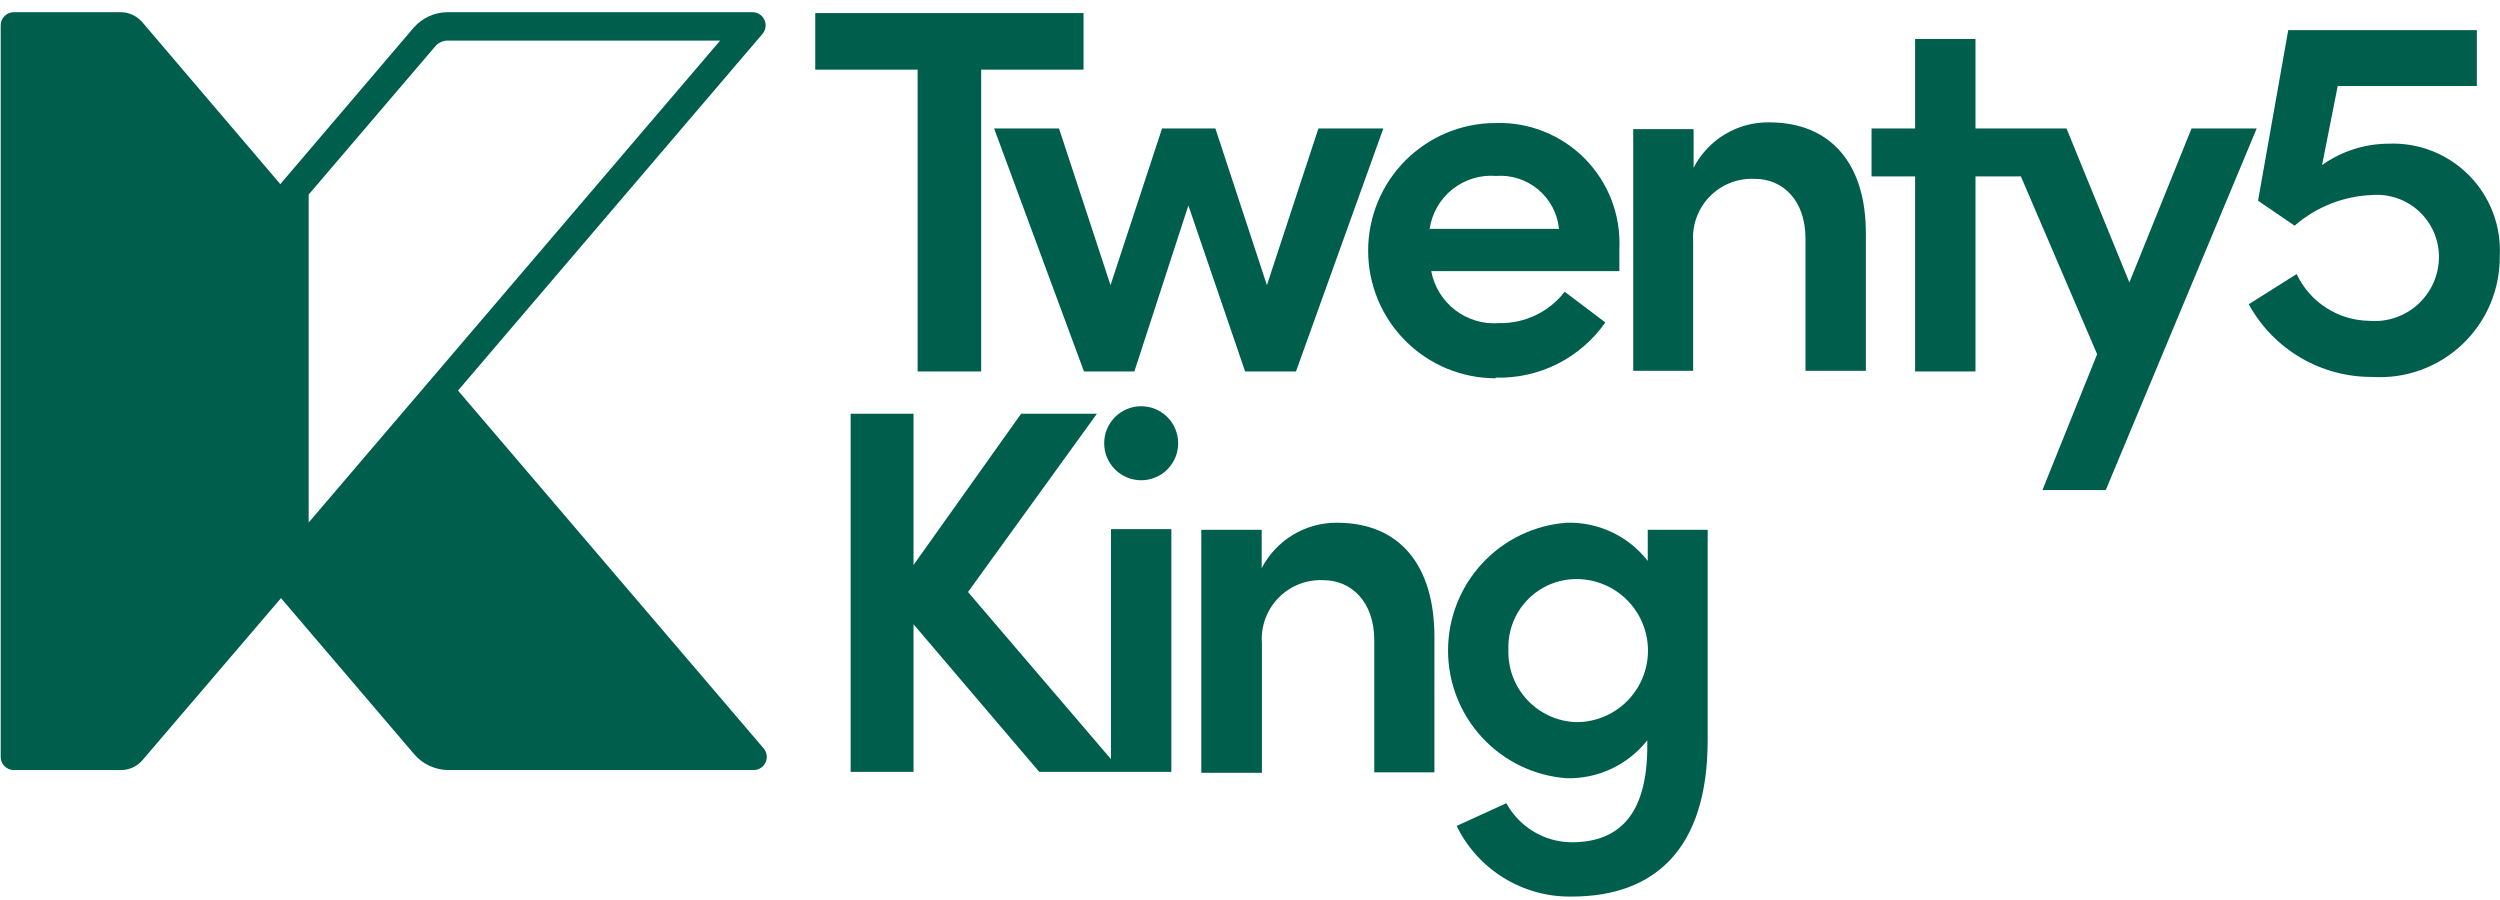
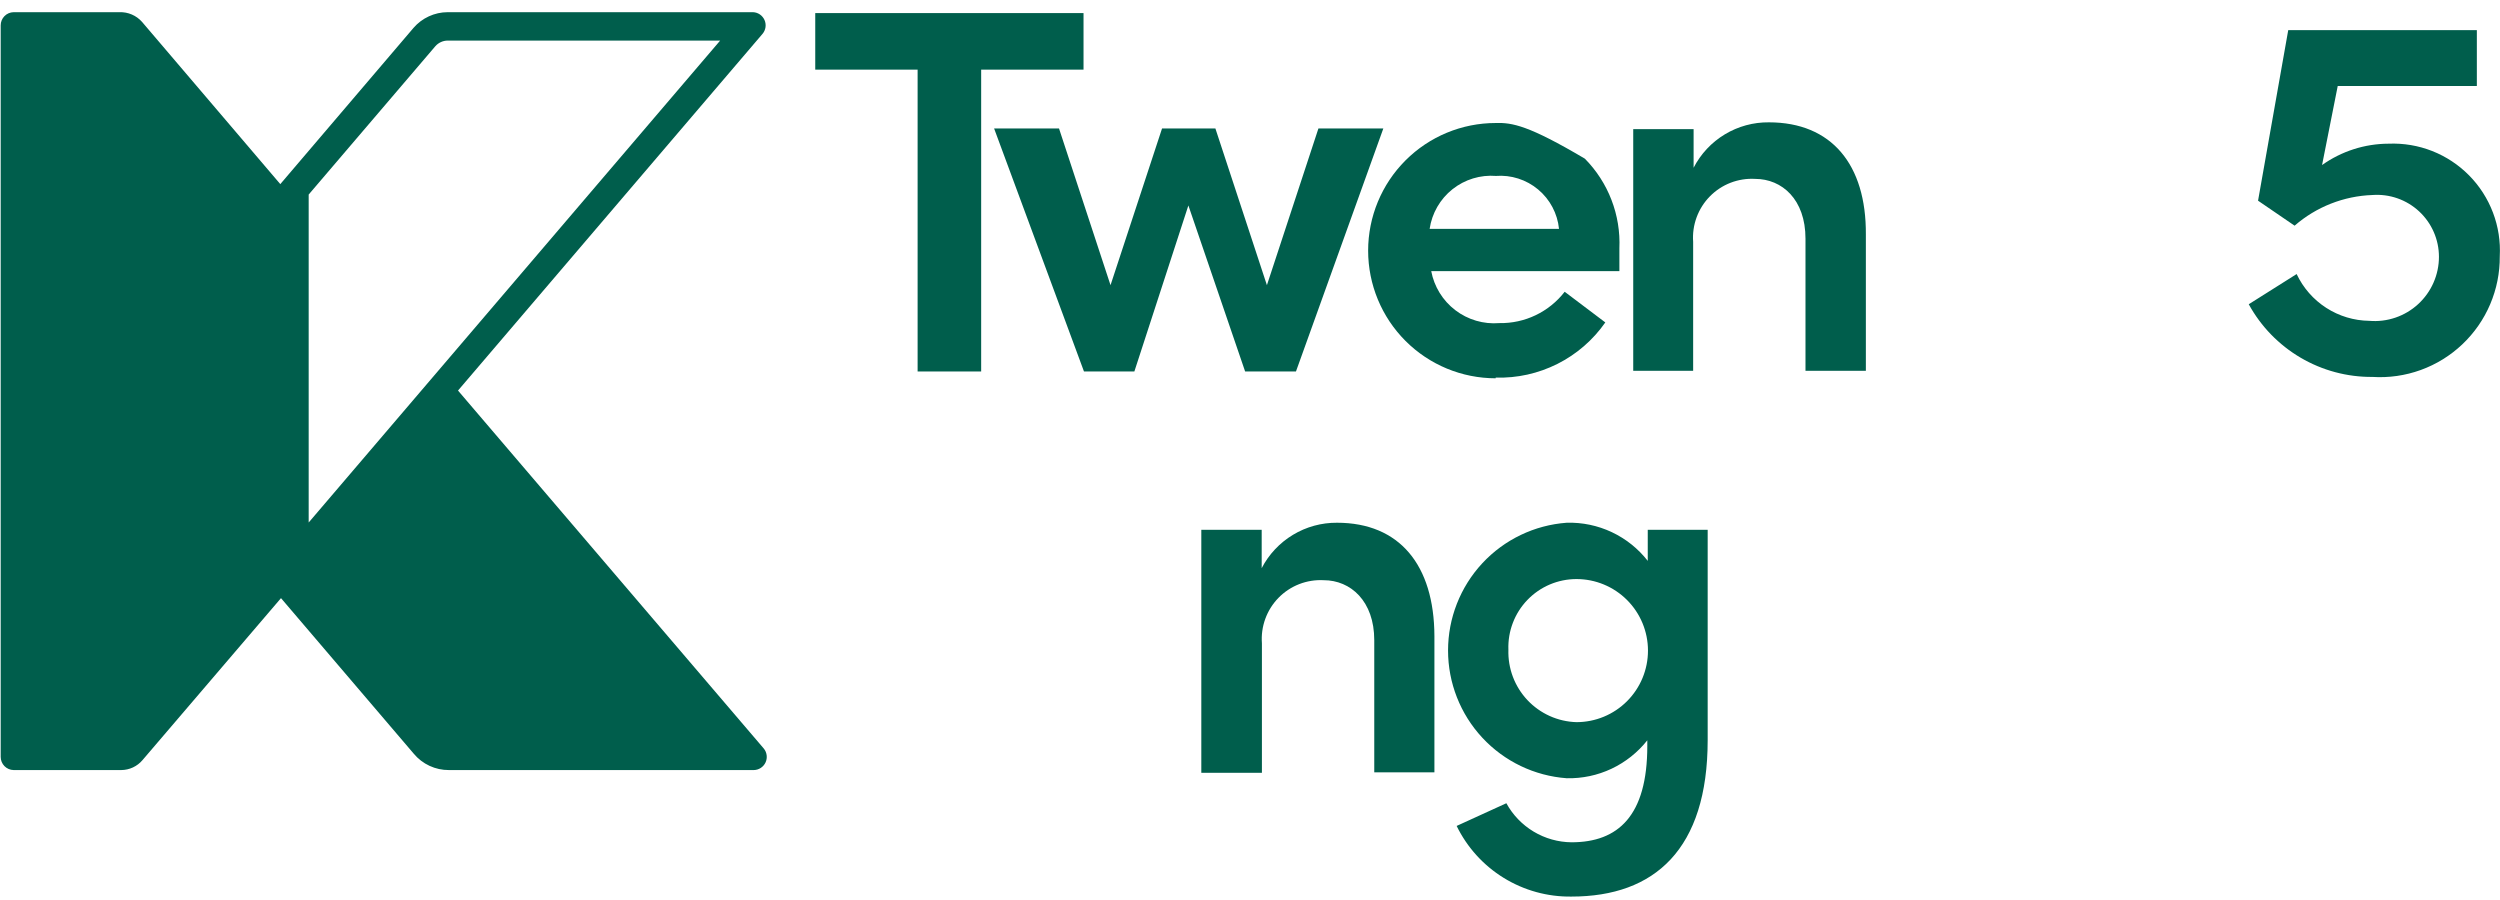
<svg xmlns="http://www.w3.org/2000/svg" width="200" height="72" viewBox="0 0 200 72" fill="none">
  <g clip-path="url(#clip0_290_238)">
    <path d="M60.245 0.975H35.806C35.289 0.977 34.779 1.091 34.309 1.307C33.839 1.523 33.421 1.837 33.083 2.228L22.424 14.729L11.367 1.756C11.141 1.499 10.861 1.296 10.547 1.161C10.233 1.026 9.893 0.962 9.551 0.975H1.09C0.814 0.979 0.55 1.092 0.357 1.29C0.163 1.487 0.055 1.752 0.055 2.028V60.551C0.055 60.828 0.163 61.093 0.357 61.29C0.55 61.487 0.814 61.6 1.09 61.605H9.696C10.021 61.603 10.343 61.531 10.637 61.393C10.932 61.255 11.193 61.055 11.403 60.806L22.479 47.851L33.101 60.297C33.444 60.71 33.875 61.041 34.361 61.267C34.848 61.493 35.379 61.609 35.915 61.605H60.3C60.499 61.603 60.693 61.544 60.86 61.436C61.027 61.328 61.16 61.175 61.243 60.995C61.327 60.814 61.358 60.613 61.332 60.416C61.307 60.219 61.226 60.032 61.099 59.879L36.641 31.244L61.008 2.701C61.133 2.55 61.214 2.367 61.241 2.173C61.268 1.978 61.24 1.781 61.161 1.601C61.082 1.422 60.954 1.268 60.792 1.157C60.631 1.047 60.441 0.983 60.245 0.975ZM24.694 41.801V15.564L34.825 3.7C34.95 3.557 35.103 3.443 35.276 3.365C35.448 3.286 35.635 3.246 35.824 3.246H57.613L24.694 41.801Z" fill="#005E4C" />
    <path d="M73.409 29.718H78.493V5.571H86.682V1.047H65.22V5.571H73.409V29.718Z" fill="#005E4C" />
    <path d="M103.677 29.718L110.667 10.277H105.474L101.353 22.814L97.231 10.277H92.964L88.842 22.814L84.721 10.277H79.528L86.718 29.718H90.749L95.07 16.437L99.61 29.718H103.677Z" fill="#005E4C" />
-     <path d="M119.655 30.209C121.368 30.259 123.067 29.881 124.598 29.11C126.129 28.34 127.444 27.2 128.425 25.794L125.175 23.341C124.558 24.137 123.765 24.779 122.857 25.214C121.949 25.65 120.952 25.867 119.946 25.848C118.684 25.951 117.43 25.582 116.424 24.814C115.418 24.046 114.732 22.932 114.498 21.688H129.551C129.551 20.979 129.551 20.343 129.551 19.871C129.609 18.549 129.394 17.229 128.919 15.995C128.444 14.76 127.719 13.637 126.79 12.695C125.861 11.754 124.748 11.014 123.52 10.523C122.293 10.032 120.977 9.8 119.655 9.841C116.949 9.841 114.353 10.917 112.44 12.832C110.526 14.747 109.451 17.344 109.451 20.052C109.451 22.76 110.526 25.358 112.44 27.273C114.353 29.188 116.949 30.263 119.655 30.263V30.209ZM119.655 14.075C120.885 13.978 122.103 14.367 123.05 15.158C123.997 15.949 124.597 17.08 124.721 18.308H114.371C114.556 17.059 115.208 15.927 116.196 15.14C117.184 14.354 118.433 13.973 119.691 14.075H119.655Z" fill="#005E4C" />
+     <path d="M119.655 30.209C121.368 30.259 123.067 29.881 124.598 29.11C126.129 28.34 127.444 27.2 128.425 25.794L125.175 23.341C124.558 24.137 123.765 24.779 122.857 25.214C121.949 25.65 120.952 25.867 119.946 25.848C118.684 25.951 117.43 25.582 116.424 24.814C115.418 24.046 114.732 22.932 114.498 21.688H129.551C129.551 20.979 129.551 20.343 129.551 19.871C129.609 18.549 129.394 17.229 128.919 15.995C128.444 14.76 127.719 13.637 126.79 12.695C122.293 10.032 120.977 9.8 119.655 9.841C116.949 9.841 114.353 10.917 112.44 12.832C110.526 14.747 109.451 17.344 109.451 20.052C109.451 22.76 110.526 25.358 112.44 27.273C114.353 29.188 116.949 30.263 119.655 30.263V30.209ZM119.655 14.075C120.885 13.978 122.103 14.367 123.05 15.158C123.997 15.949 124.597 17.08 124.721 18.308H114.371C114.556 17.059 115.208 15.927 116.196 15.14C117.184 14.354 118.433 13.973 119.691 14.075H119.655Z" fill="#005E4C" />
    <path d="M141.516 9.787C140.273 9.773 139.051 10.106 137.987 10.748C136.922 11.389 136.057 12.315 135.488 13.421V10.332H130.658V29.664H135.452V19.344C135.404 18.677 135.499 18.007 135.731 17.38C135.962 16.753 136.324 16.182 136.793 15.706C137.262 15.23 137.827 14.859 138.451 14.618C139.074 14.378 139.741 14.273 140.409 14.311C142.569 14.311 144.439 15.964 144.439 19.089V29.664H149.269V18.762C149.306 13.148 146.509 9.787 141.516 9.787Z" fill="#005E4C" />
-     <path d="M175.325 10.277L170.35 22.596L165.32 10.277H162.161H160.036H158.039V3.119H153.209V10.277H149.723V14.111H153.209V29.718H158.039V14.111H161.671L167.771 28.337L163.395 39.203H168.461L180.536 10.277H175.325Z" fill="#005E4C" />
    <path d="M191.085 11.495C189.178 11.501 187.319 12.098 185.765 13.203L187.018 6.88H198.148V2.41H183.059L180.644 16.055L183.568 18.054C185.302 16.547 187.5 15.682 189.796 15.601C190.475 15.551 191.157 15.642 191.8 15.867C192.443 16.093 193.032 16.449 193.531 16.912C194.03 17.376 194.429 17.938 194.701 18.562C194.974 19.187 195.115 19.861 195.116 20.543C195.116 21.255 194.968 21.959 194.682 22.611C194.396 23.263 193.977 23.848 193.453 24.33C192.929 24.812 192.311 25.179 191.637 25.409C190.964 25.639 190.25 25.727 189.541 25.666C188.32 25.65 187.127 25.291 186.1 24.629C185.072 23.967 184.252 23.03 183.731 21.924L179.9 24.34C180.871 26.113 182.303 27.59 184.046 28.614C185.788 29.638 187.775 30.17 189.796 30.154C191.109 30.237 192.425 30.048 193.662 29.599C194.898 29.151 196.03 28.452 196.985 27.547C197.941 26.642 198.7 25.55 199.215 24.339C199.731 23.127 199.992 21.823 199.982 20.506C200.046 19.315 199.861 18.124 199.438 17.009C199.015 15.893 198.364 14.879 197.526 14.03C196.688 13.182 195.682 12.518 194.573 12.081C193.464 11.645 192.276 11.445 191.085 11.495Z" fill="#005E4C" />
-     <path d="M88.879 60.733L77.44 47.361L87.753 33.098H81.689L73.082 45.199V33.098H68.052V61.751H73.082V49.941L83.141 61.751H88.879H89.75H93.708V42.328H88.879V60.733Z" fill="#005E4C" />
-     <path d="M91.294 32.498C90.509 32.498 89.756 32.81 89.201 33.366C88.646 33.921 88.334 34.674 88.334 35.46C88.334 36.245 88.646 36.998 89.201 37.554C89.756 38.109 90.509 38.421 91.294 38.421C92.079 38.421 92.832 38.109 93.387 37.554C93.942 36.998 94.254 36.245 94.254 35.46C94.254 34.674 93.942 33.921 93.387 33.366C92.832 32.81 92.079 32.498 91.294 32.498Z" fill="#005E4C" />
    <path d="M106.963 41.819C105.721 41.81 104.501 42.144 103.437 42.786C102.373 43.427 101.507 44.35 100.935 45.453V42.382H96.105V61.823H100.953V51.467C100.903 50.8 100.996 50.13 101.225 49.502C101.454 48.874 101.814 48.302 102.281 47.824C102.749 47.346 103.312 46.973 103.935 46.73C104.558 46.488 105.225 46.38 105.892 46.416C108.053 46.416 109.941 48.087 109.941 51.212V61.787H114.753V50.886C114.734 45.199 111.957 41.819 106.963 41.819Z" fill="#005E4C" />
    <path d="M131.82 44.871C131.055 43.89 130.069 43.102 128.943 42.572C127.817 42.041 126.582 41.783 125.338 41.819C122.758 42.008 120.345 43.166 118.584 45.062C116.823 46.958 115.844 49.451 115.844 52.039C115.844 54.628 116.823 57.12 118.584 59.016C120.345 60.912 122.758 62.071 125.338 62.259C126.574 62.287 127.799 62.028 128.918 61.501C130.036 60.974 131.017 60.195 131.784 59.225V59.679C131.784 65.257 129.46 67.383 125.72 67.383C124.652 67.373 123.606 67.077 122.69 66.528C121.774 65.979 121.021 65.195 120.508 64.258L116.532 66.075C117.369 67.792 118.678 69.236 120.305 70.236C121.932 71.237 123.81 71.754 125.72 71.726C132.365 71.726 136.614 67.946 136.614 59.207V42.382H131.82V44.871ZM126.119 57.772C125.381 57.751 124.654 57.584 123.98 57.281C123.306 56.978 122.698 56.544 122.192 56.006C121.686 55.467 121.291 54.834 121.03 54.142C120.77 53.451 120.648 52.715 120.672 51.976C120.645 51.243 120.766 50.513 121.028 49.828C121.289 49.144 121.686 48.519 122.195 47.992C122.703 47.464 123.313 47.044 123.987 46.758C124.661 46.472 125.387 46.325 126.119 46.325C127.636 46.325 129.091 46.928 130.163 48.001C131.236 49.075 131.838 50.53 131.838 52.048C131.838 53.566 131.236 55.022 130.163 56.095C129.091 57.169 127.636 57.772 126.119 57.772Z" fill="#005E4C" />
  </g>
  <defs>
    <clipPath id="clip0_290_238">
      <rect width="200" height="70.769" fill="white" transform="translate(0 0.975)" />
    </clipPath>
  </defs>
</svg>